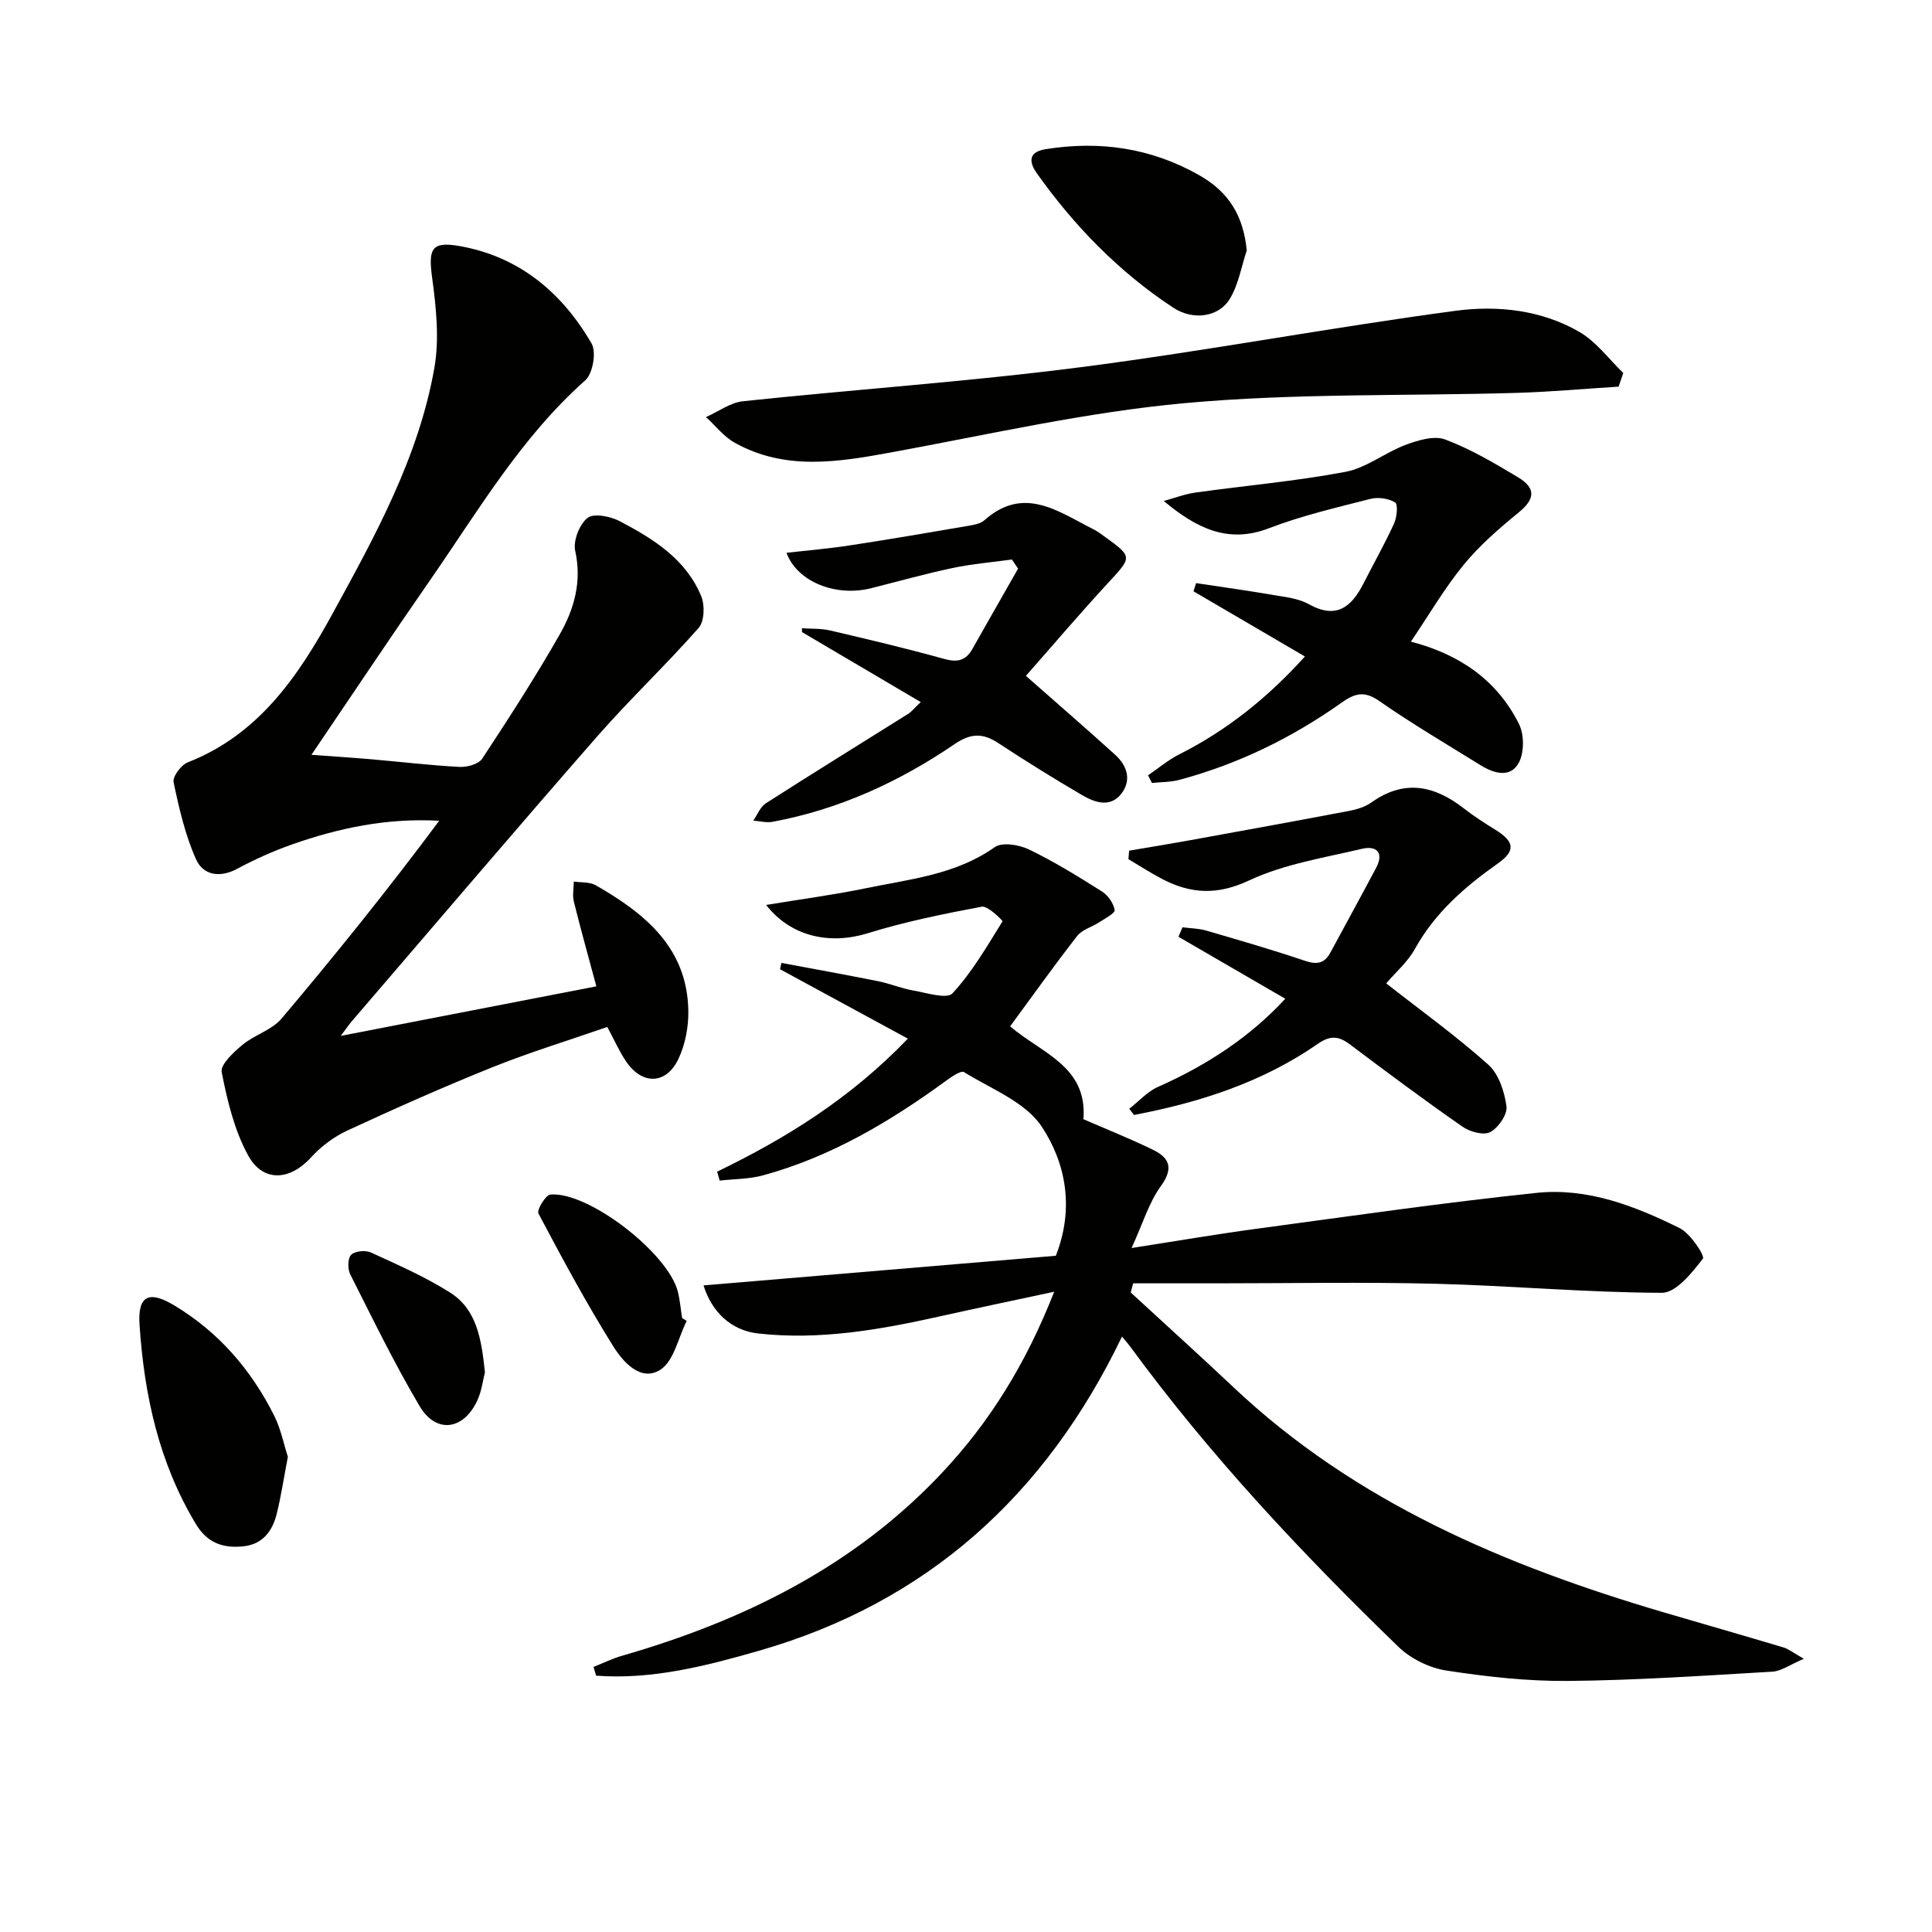
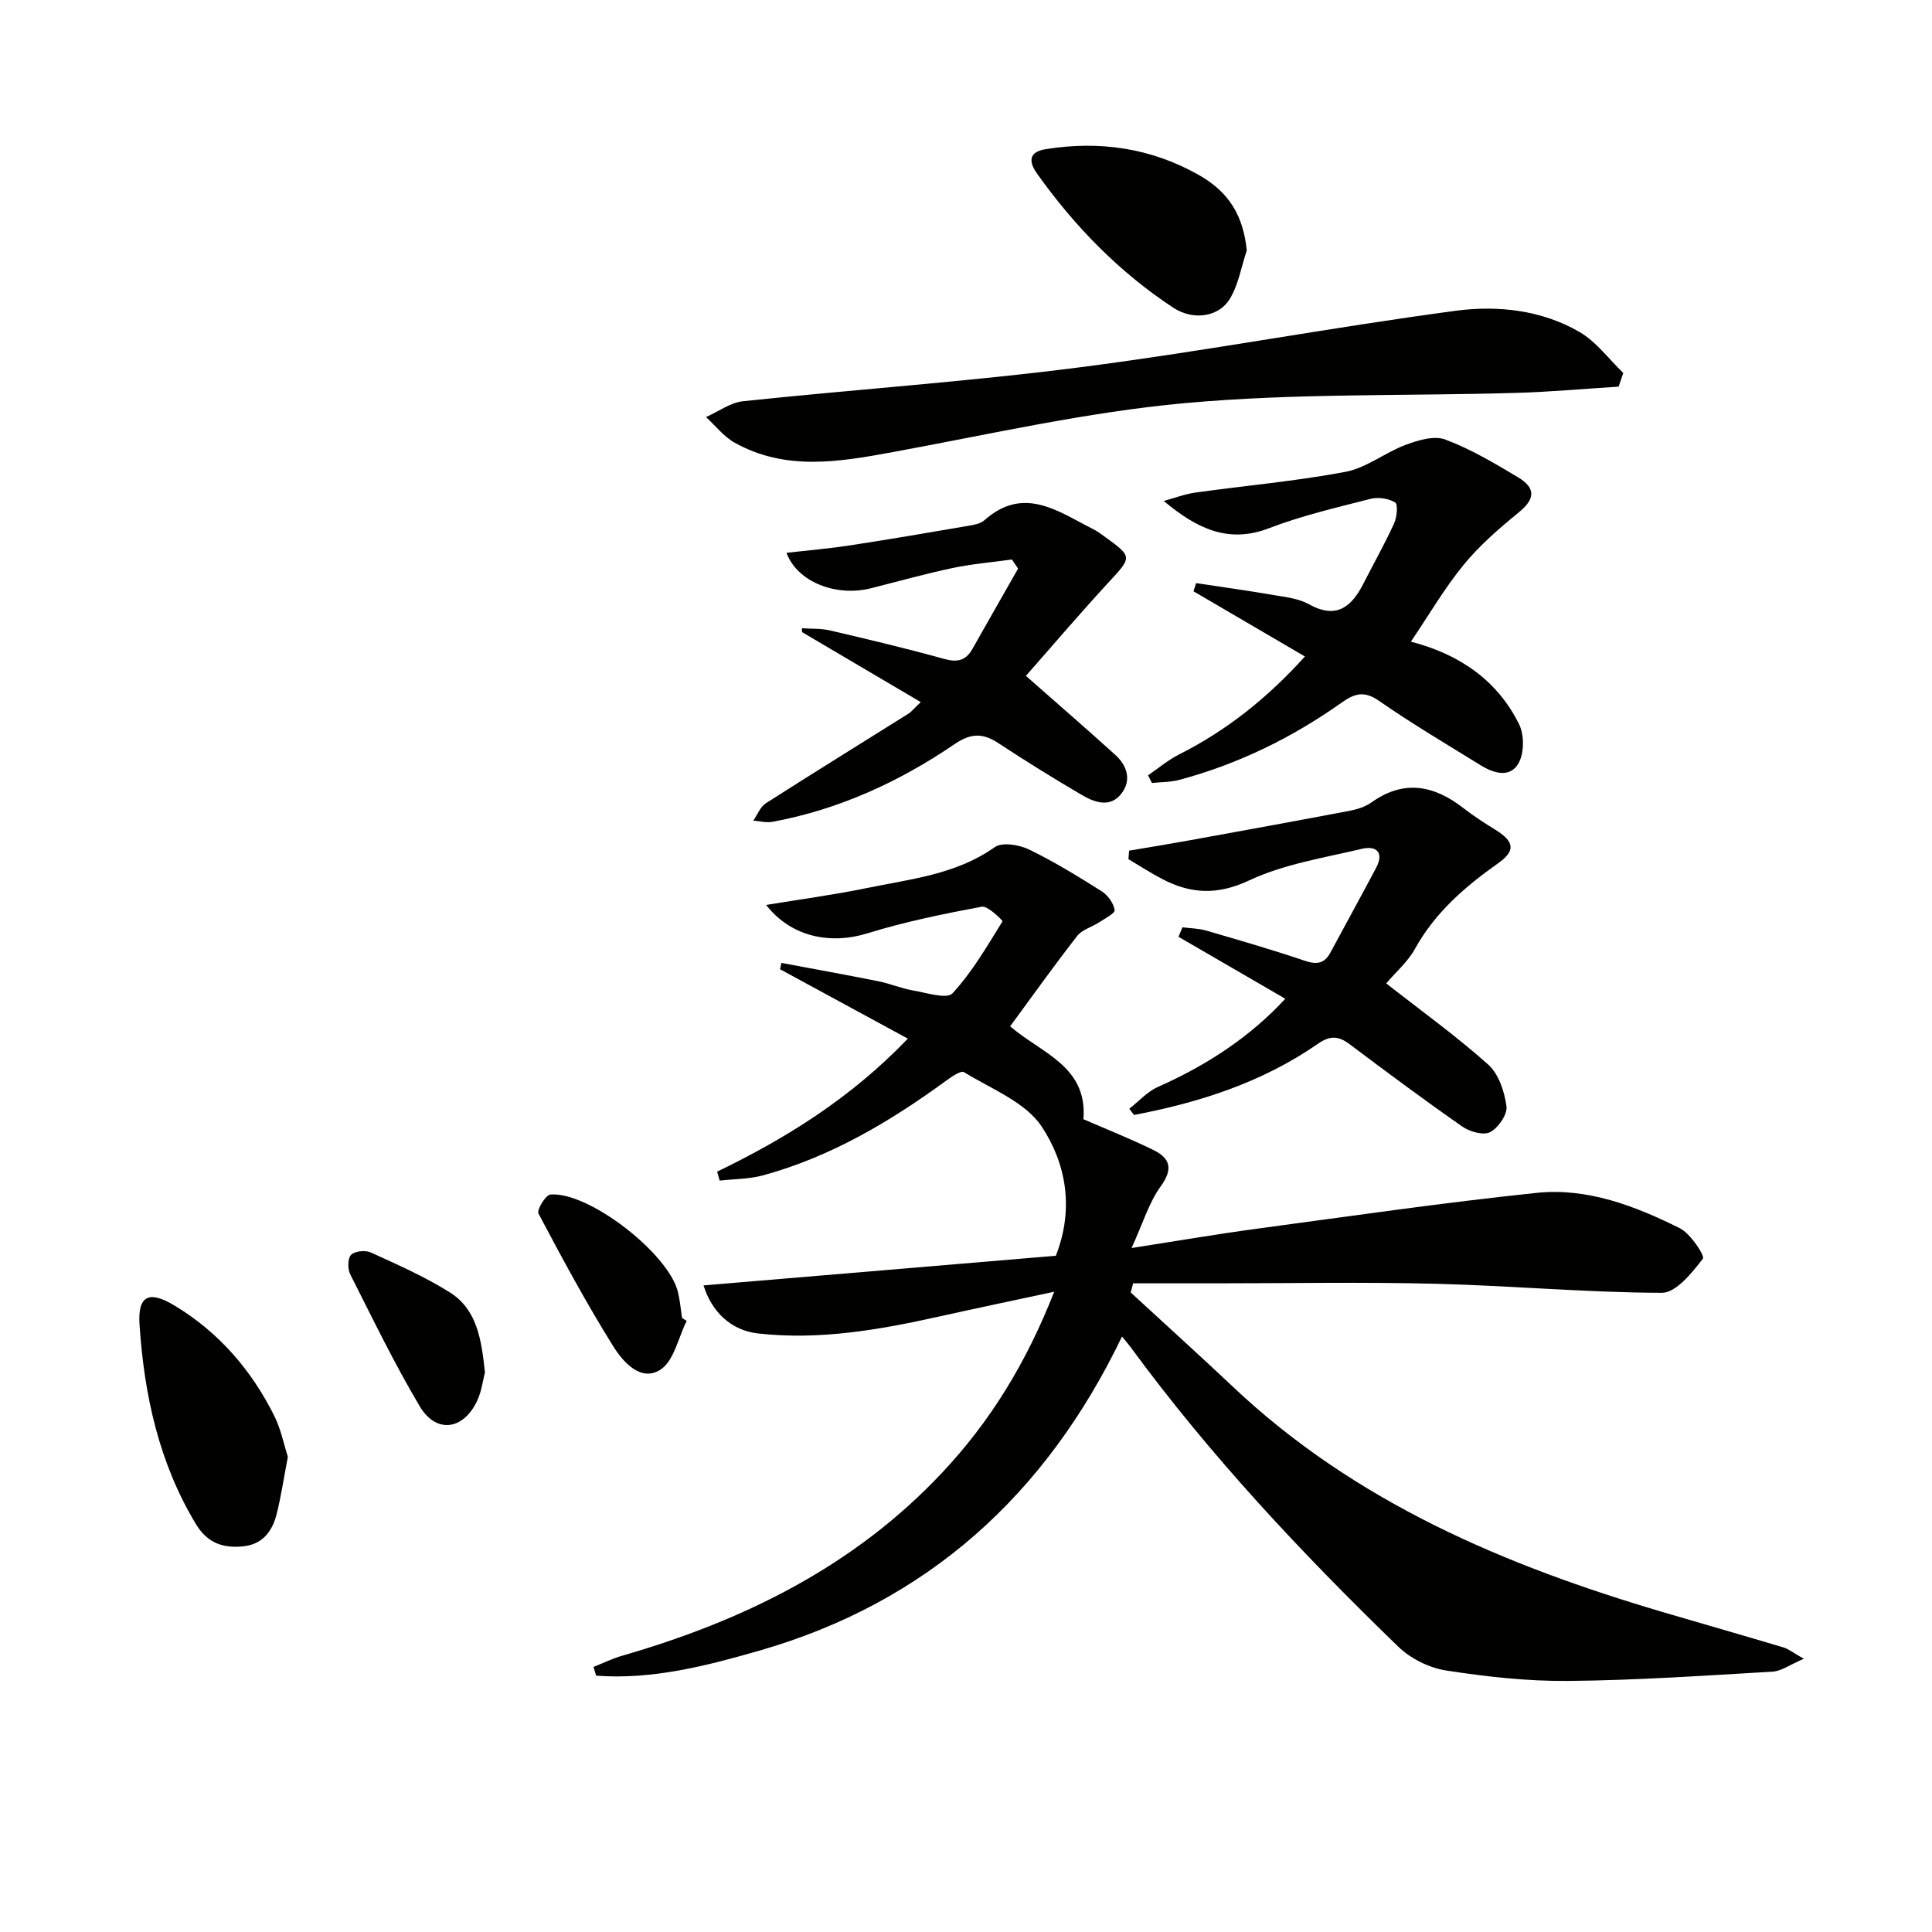
<svg xmlns="http://www.w3.org/2000/svg" enable-background="new 0 0 400 400" viewBox="0 0 400 400">
  <g fill="#010100">
    <path d="m148.48 242.58c14.26-6.92 27.58-15.14 39.48-27.54-9.24-5.02-17.85-9.69-26.46-14.37.1-.44.19-.87.29-1.31 6.69 1.26 13.4 2.46 20.07 3.8 2.43.49 4.77 1.49 7.21 1.91 2.76.48 6.97 1.84 8.13.59 4.08-4.41 7.16-9.76 10.36-14.91.08-.13-3.03-3.26-4.28-3.03-7.95 1.49-15.92 3.11-23.63 5.5-7.77 2.41-15.87.76-21.03-5.86 7.08-1.17 13.89-2.07 20.59-3.45 9.17-1.9 18.64-2.79 26.73-8.51 1.53-1.09 5.05-.52 7.09.47 5.23 2.52 10.2 5.6 15.12 8.7 1.25.79 2.39 2.43 2.63 3.85.11.65-2.03 1.76-3.22 2.54-1.5.98-3.52 1.51-4.55 2.83-4.77 6.12-9.27 12.44-13.87 18.7 6.38 5.53 16.06 8.21 15.17 19.23 4.78 2.08 9.7 4.03 14.44 6.35 3.45 1.69 4.24 3.85 1.58 7.52-2.46 3.39-3.7 7.67-6.05 12.8 9.38-1.46 17.47-2.85 25.61-3.95 19.4-2.61 38.79-5.43 58.26-7.47 10.5-1.1 20.35 2.7 29.62 7.31 2.23 1.11 5.25 5.72 4.79 6.32-2.25 2.92-5.56 7.07-8.48 7.06-15.62-.04-31.22-1.48-46.85-1.87-15.13-.38-30.29-.09-45.43-.09-5.73 0-11.46 0-17.19 0-.17.63-.34 1.26-.51 1.89 7.05 6.5 14.17 12.92 21.14 19.5 25.36 23.97 56.41 37.06 89.25 46.74 8.26 2.43 16.54 4.79 24.78 7.26 1.02.31 1.92 1.05 4.2 2.34-2.89 1.23-4.66 2.56-6.5 2.67-14.07.82-28.16 1.79-42.25 1.92-8.44.08-16.95-.87-25.31-2.16-3.49-.54-7.34-2.45-9.89-4.91-20-19.37-39.03-39.63-55.52-62.15-.39-.54-.84-1.03-1.7-2.08-15.78 32.82-40.33 55.04-75.12 65.04-10.99 3.16-22.18 6.04-33.76 5.17-.18-.6-.36-1.21-.54-1.81 1.95-.77 3.86-1.72 5.87-2.3 25.18-7.26 48.09-18.51 66.31-37.92 9.9-10.54 17.38-22.62 23.2-37.46-8.58 1.84-16.23 3.44-23.86 5.14-12.34 2.75-24.77 4.92-37.44 3.5-5.64-.63-9.62-4.51-11.3-9.95 24.53-2.07 48.9-4.12 72.94-6.14 3.87-9.85 2.05-19.21-2.91-26.72-3.37-5.11-10.49-7.82-16.11-11.3-.63-.39-2.58.97-3.71 1.79-11.63 8.48-23.88 15.76-37.88 19.58-2.88.79-5.99.75-8.99 1.09-.18-.62-.35-1.24-.52-1.85z" />
-     <path d="m70.55 214.47c18.16-3.52 35.16-6.82 52.92-10.26-1.64-6.1-3.24-11.8-4.66-17.55-.32-1.31-.03-2.76-.01-4.15 1.53.24 3.31.06 4.56.78 10.13 5.82 18.89 12.87 19.15 25.88.07 3.34-.61 7-2.02 10.01-2.52 5.39-7.52 5.51-10.86.59-1.38-2.03-2.38-4.33-3.9-7.15-7.82 2.72-15.88 5.18-23.68 8.3-10.17 4.08-20.19 8.54-30.13 13.14-2.79 1.29-5.47 3.31-7.54 5.59-4.32 4.75-9.89 5.23-13-.42-2.86-5.21-4.32-11.34-5.48-17.25-.31-1.57 2.46-4.13 4.3-5.66 2.49-2.07 6.08-3.05 8.09-5.43 11.23-13.29 22.14-26.85 32.64-40.96-10.86-.6-20.78 1.5-30.43 4.89-3.9 1.37-7.72 3.08-11.36 5.04-3.67 1.98-7.1 1.33-8.57-1.98-2.23-5.02-3.5-10.52-4.63-15.93-.24-1.16 1.56-3.57 2.93-4.11 14.68-5.75 22.88-17.82 29.98-30.79 8.86-16.18 17.84-32.45 21.08-50.88 1.06-6.02.37-12.51-.46-18.66-.79-5.86-.22-7.57 5.47-6.6 12.42 2.11 21.38 9.58 27.54 20.21 1.03 1.78.26 6.22-1.29 7.61-13.29 11.79-22.14 26.96-32.08 41.29-8.23 11.85-16.22 23.86-24.63 36.26 3.91.29 8.11.55 12.31.91 6.12.53 12.23 1.27 18.37 1.59 1.56.08 3.92-.57 4.67-1.7 5.57-8.46 11.08-16.99 16.09-25.79 2.96-5.21 4.58-10.88 3.17-17.24-.46-2.08.87-5.5 2.55-6.82 1.29-1.02 4.74-.34 6.66.67 6.97 3.66 13.73 7.87 16.89 15.56.76 1.86.65 5.2-.55 6.55-6.79 7.71-14.29 14.79-21.05 22.52-16.99 19.42-33.71 39.08-50.53 58.65-.65.71-1.17 1.5-2.51 3.29z" />
    <path d="m292.11 132.85c10 2.58 17.85 7.94 22.39 17.07 1.09 2.2 1.09 5.93-.07 8.04-1.76 3.19-5.17 2.16-7.91.46-7.05-4.37-14.2-8.58-21-13.31-3.09-2.15-5.05-1.55-7.78.38-10.24 7.26-21.4 12.71-33.56 15.97-1.82.49-3.78.44-5.68.65-.27-.53-.54-1.06-.81-1.59 2.13-1.45 4.13-3.16 6.41-4.31 9.94-5 18.41-11.81 26.07-20.29-7.87-4.6-15.47-9.05-23.07-13.5.18-.56.36-1.13.54-1.69 5.38.81 10.77 1.56 16.13 2.48 2.44.42 5.09.7 7.19 1.87 5.68 3.18 8.83.64 11.32-4.25 2.11-4.15 4.41-8.2 6.34-12.43.6-1.3.85-3.99.23-4.37-1.37-.84-3.52-1.15-5.12-.74-7.07 1.81-14.23 3.47-21.02 6.08-8.45 3.25-14.99.01-21.77-5.65 2.19-.59 4.34-1.43 6.57-1.74 10.35-1.45 20.8-2.35 31.05-4.29 4.35-.82 8.2-4 12.47-5.59 2.57-.96 5.91-1.97 8.2-1.1 5.25 1.97 10.18 4.89 15.02 7.79 3.85 2.3 3.52 4.58.2 7.29-4.06 3.32-8.1 6.81-11.41 10.85-3.97 4.85-7.16 10.34-10.93 15.92z" />
    <path d="m287 203.6c7.21 5.65 14.48 10.88 21.12 16.81 2.17 1.94 3.37 5.6 3.78 8.64.23 1.68-1.69 4.45-3.37 5.34-1.37.72-4.22-.06-5.75-1.13-7.91-5.51-15.66-11.28-23.37-17.08-2.3-1.73-4.06-1.8-6.53-.09-11.5 7.99-24.51 12.17-38.09 14.75-.33-.43-.66-.85-.99-1.28 1.97-1.53 3.72-3.54 5.93-4.52 10.31-4.57 19.22-10.49 26.37-18.26-7.48-4.34-14.79-8.58-22.11-12.83.28-.65.55-1.3.83-1.96 1.64.21 3.35.22 4.92.68 6.84 1.99 13.68 3.97 20.42 6.25 2.49.84 4.06.58 5.3-1.73 3.14-5.84 6.35-11.65 9.45-17.51 1.71-3.23.01-4.64-2.95-3.94-7.87 1.87-16.11 3.15-23.33 6.54-6.55 3.07-11.99 2.81-17.89-.23-2.44-1.26-4.74-2.77-7.11-4.17.05-.59.09-1.17.14-1.76 4.25-.72 8.5-1.41 12.74-2.18 10.92-1.98 21.84-3.97 32.75-6.04 1.61-.31 3.33-.81 4.64-1.74 6.76-4.83 13-3.6 19.14 1.19 2.09 1.63 4.34 3.07 6.6 4.47 3.95 2.45 4.16 4.34.5 6.93-6.83 4.83-13.03 10.19-17.19 17.7-1.48 2.69-3.99 4.84-5.95 7.15z" />
    <path d="m335.12 80.05c-7.02.44-14.03 1.08-21.05 1.29-22.91.68-45.93.04-68.71 2.12-20.4 1.86-40.57 6.48-60.78 10.19-11.06 2.03-22 3.84-32.45-1.98-2.27-1.26-3.99-3.52-5.96-5.32 2.56-1.13 5.04-3.01 7.68-3.28 23.27-2.46 46.65-4.05 69.85-7.04 25.97-3.34 51.75-8.23 77.71-11.69 8.65-1.15 17.77-.17 25.62 4.4 3.48 2.03 6.06 5.6 9.05 8.48-.31.94-.64 1.89-.96 2.83z" />
    <path d="m190.63 145.36c-8.64-5.09-16.61-9.79-24.58-14.49-.01-.27-.01-.54-.02-.8 1.95.14 3.95.02 5.83.46 7.91 1.85 15.82 3.72 23.65 5.9 2.73.76 4.46.33 5.82-2.08 3.13-5.55 6.3-11.08 9.45-16.62-.42-.63-.85-1.26-1.27-1.89-4.1.57-8.24.91-12.28 1.76-5.68 1.2-11.27 2.77-16.9 4.19-7.22 1.82-15.26-1.28-17.5-7.34 4.48-.51 8.85-.87 13.17-1.54 8.19-1.25 16.35-2.65 24.51-4.05 1.13-.19 2.47-.42 3.27-1.13 8.22-7.31 15.33-1.8 22.6 1.85.89.44 1.69 1.06 2.5 1.65 5.6 4.05 5.47 4.12.72 9.26-6.07 6.57-11.86 13.39-17.2 19.44 6.56 5.78 12.61 11.01 18.53 16.38 2.46 2.23 3.38 5.26 1.23 8.02-2.33 2.98-5.54 1.8-8.16.27-5.88-3.44-11.67-7.04-17.36-10.78-3.17-2.09-5.67-2.02-8.95.21-11.49 7.83-23.98 13.57-37.76 16.12-1.26.23-2.64-.15-3.97-.25.85-1.21 1.44-2.84 2.59-3.58 9.78-6.27 19.66-12.36 29.5-18.54.67-.42 1.18-1.1 2.58-2.42z" />
    <path d="m59.6 301.61c-.85 4.42-1.4 8.19-2.32 11.86-.91 3.61-2.96 6.33-7.07 6.7-4.13.38-7.31-.75-9.64-4.61-7.68-12.73-10.71-26.73-11.68-41.28-.4-5.93 1.84-7.21 7.14-4.04 9.22 5.52 16.04 13.41 20.8 22.99 1.34 2.72 1.94 5.82 2.77 8.38z" />
    <path d="m258.13 51.85c-1.14 3.4-1.72 7.14-3.56 10.11-2.25 3.64-7.5 4.48-11.67 1.74-11.2-7.38-20.46-16.88-28.22-27.8-1.42-2-2.12-4.38 1.78-5.01 11.2-1.8 21.82-.27 31.73 5.33 6.35 3.58 9.23 8.55 9.94 15.63z" />
    <path d="m142.17 273.48c-1.75 3.48-2.64 8.33-5.47 10.12-4.02 2.56-7.7-1.62-9.7-4.81-5.58-8.93-10.59-18.23-15.52-27.55-.39-.73 1.48-3.83 2.47-3.92 7.9-.68 24.51 12.22 26.42 20.21.42 1.75.57 3.57.85 5.35.31.21.63.4.95.6z" />
    <path d="m100.4 284.13c-.41 1.56-.67 3.93-1.64 5.96-2.88 6.04-8.5 6.75-11.88 1.04-5.24-8.84-9.73-18.12-14.37-27.3-.56-1.11-.54-3.31.18-4.03.79-.79 2.97-1 4.09-.49 5.57 2.55 11.23 5.03 16.39 8.29 5.57 3.52 6.51 9.67 7.23 16.53z" />
  </g>
</svg>